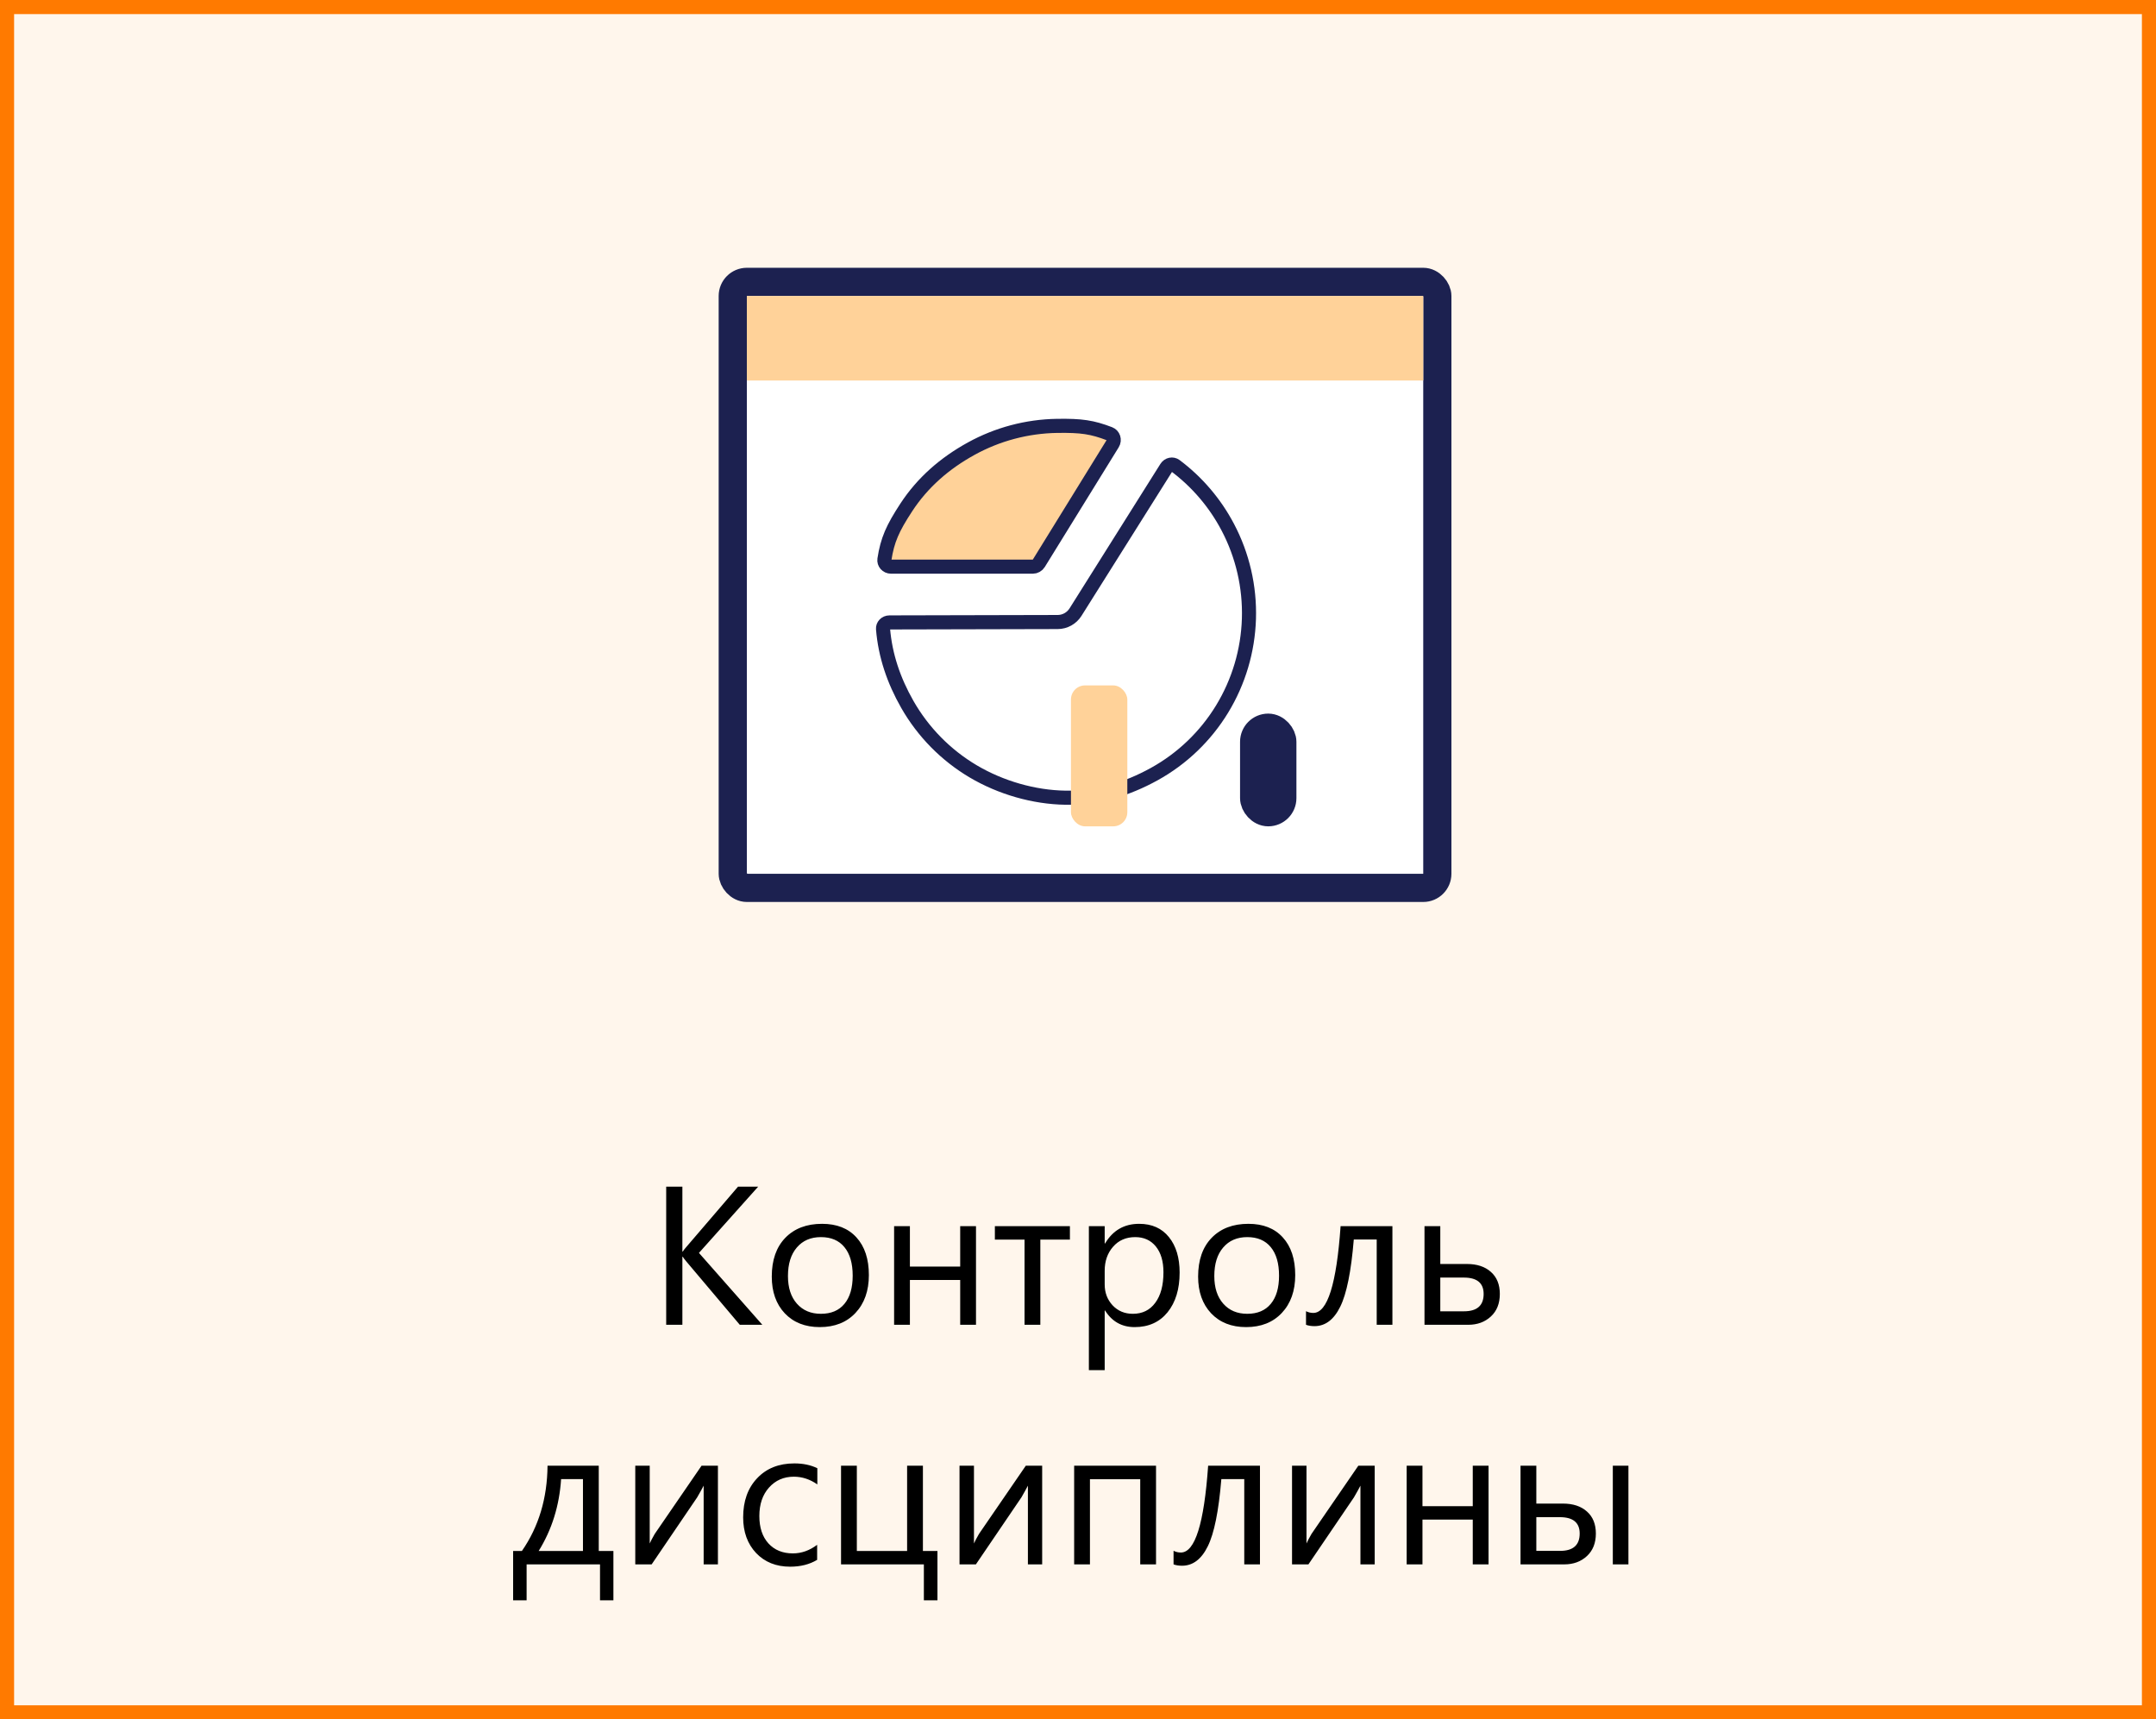
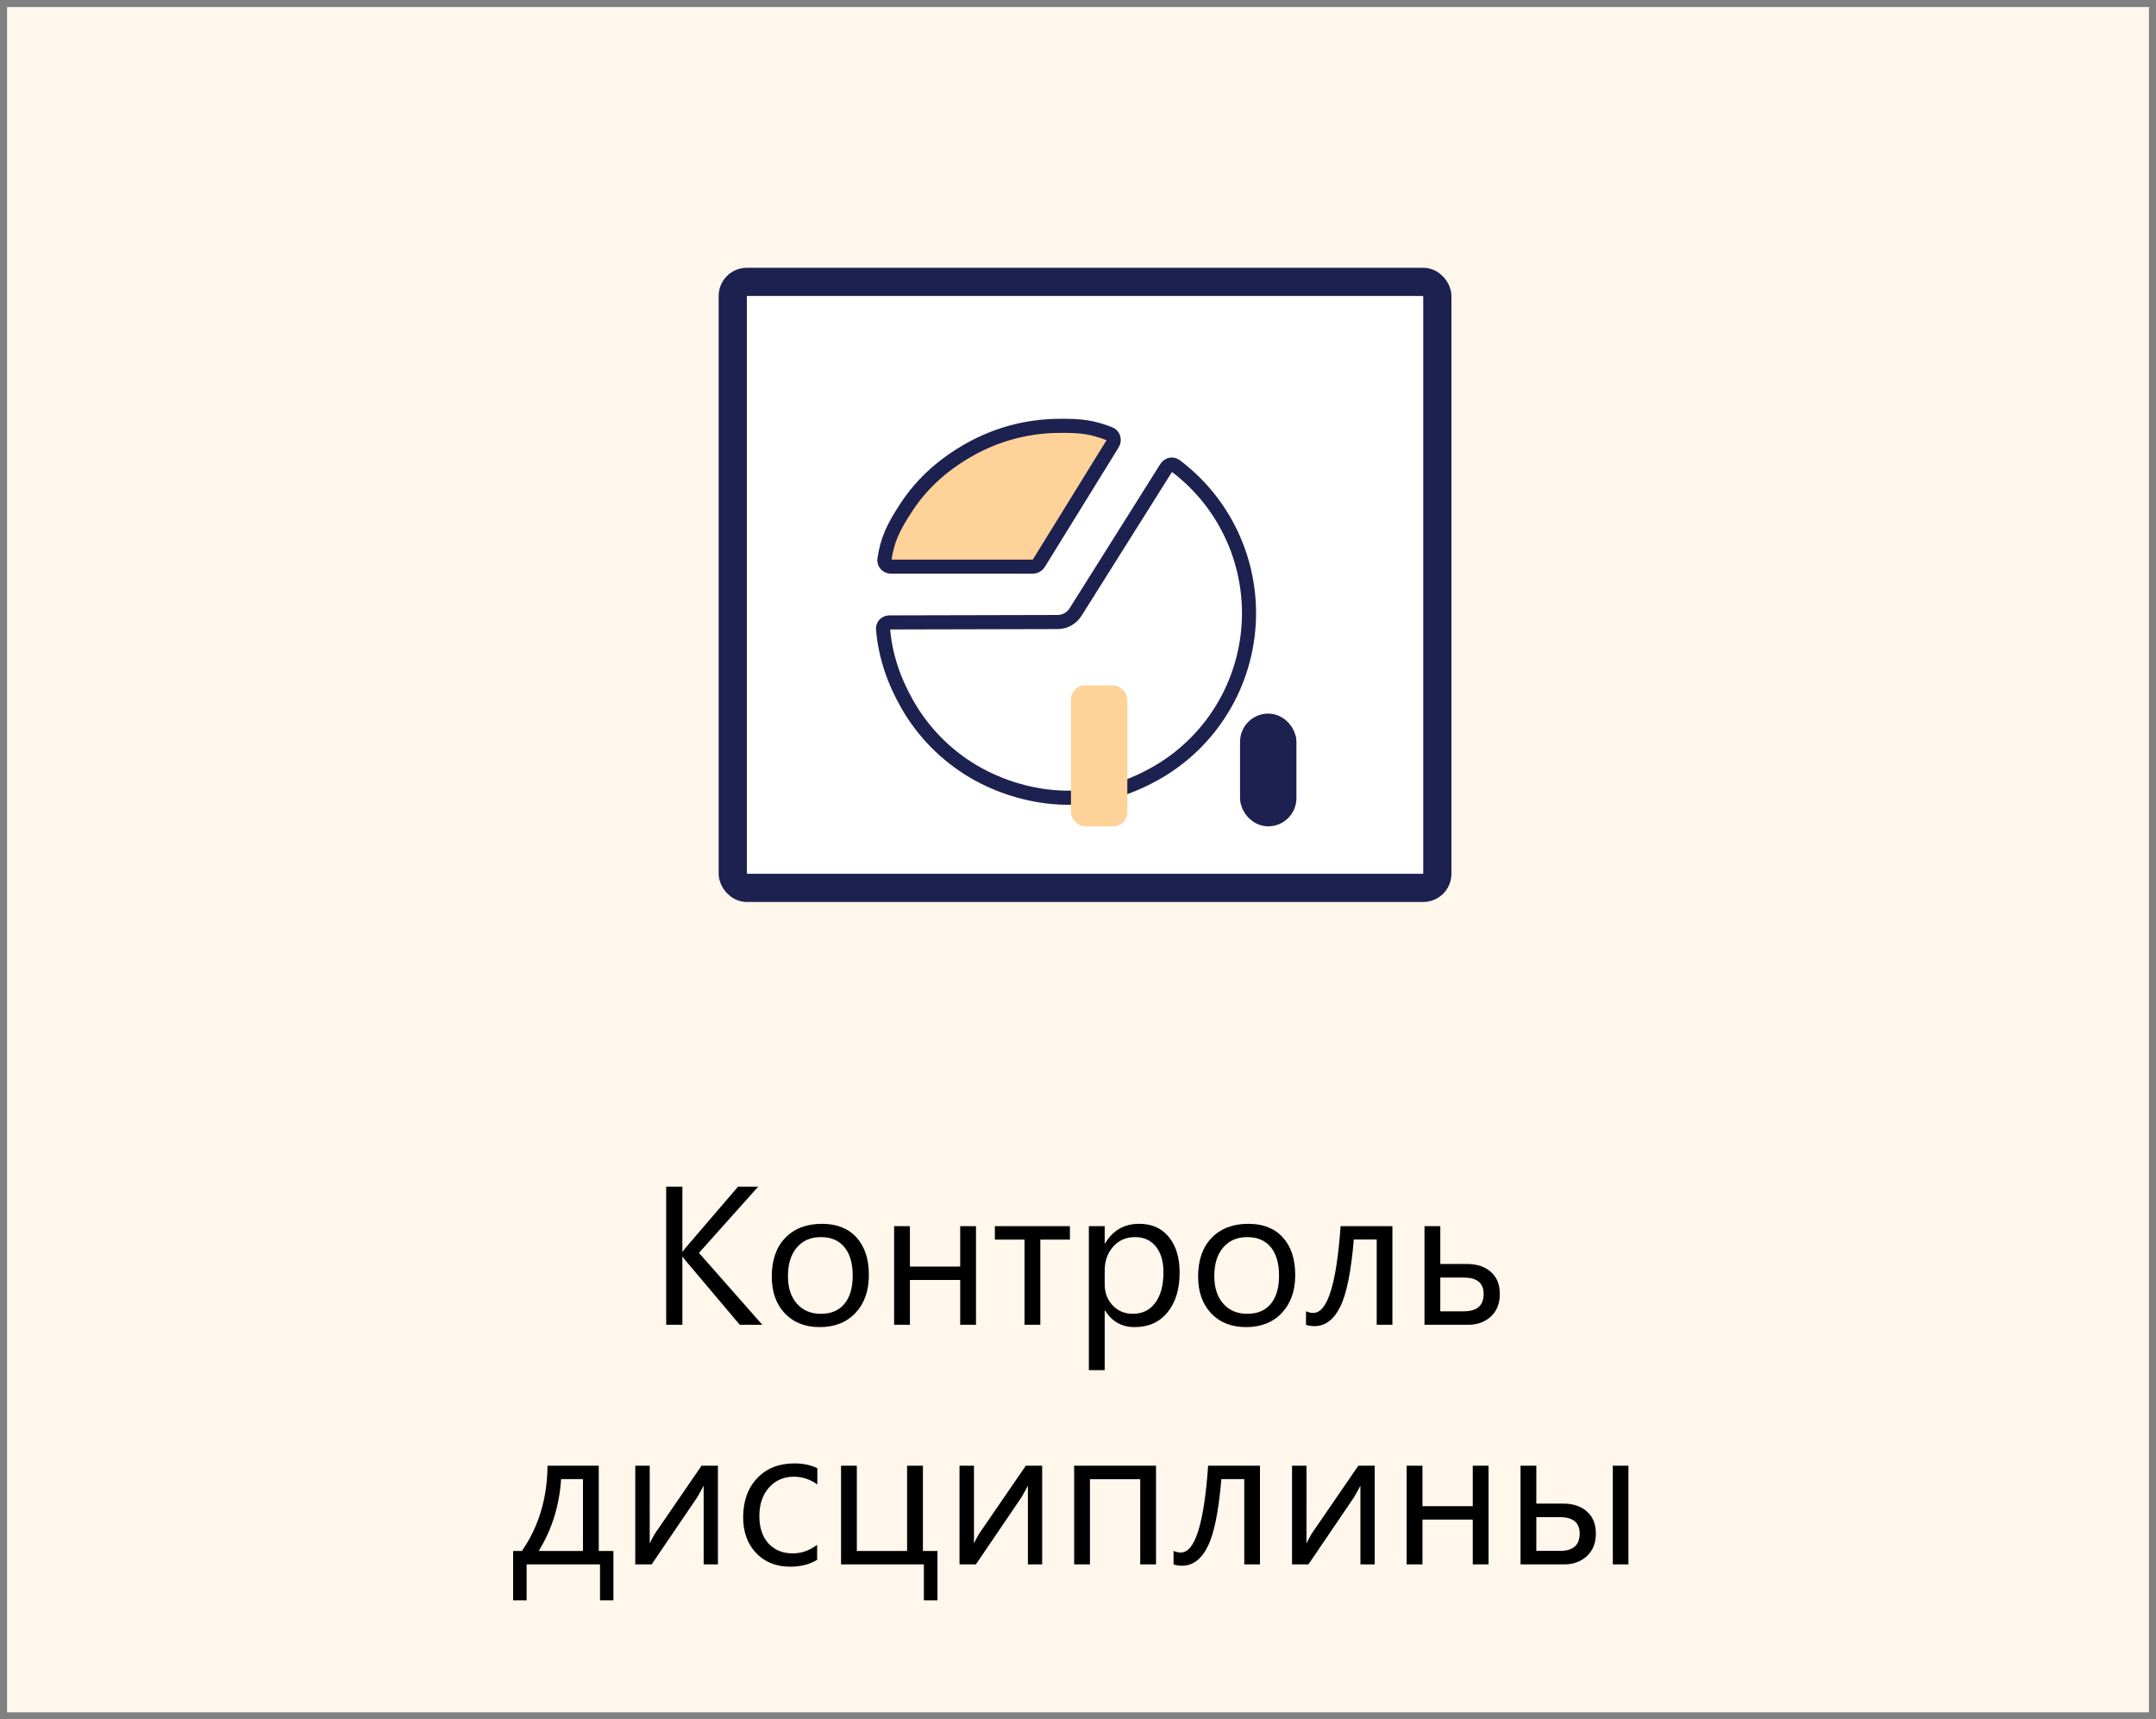
<svg xmlns="http://www.w3.org/2000/svg" width="153" height="122" viewBox="0 0 153 122" fill="none">
  <rect x="0" y="0" width="153" height="122" fill="#808080" stroke="none" />
  <rect x="0.5" y="0.5" width="152" height="121" fill="#FFF6EC" />
  <path d="M54.099 94H52.499L48.712 89.516C48.571 89.347 48.484 89.233 48.452 89.174H48.425V94H47.276V84.197H48.425V88.805H48.452C48.516 88.704 48.602 88.593 48.712 88.47L52.376 84.197H53.805L49.601 88.9L54.099 94ZM58.173 94.164C57.138 94.164 56.311 93.838 55.691 93.186C55.076 92.53 54.769 91.662 54.769 90.582C54.769 89.406 55.09 88.488 55.732 87.827C56.375 87.166 57.243 86.836 58.337 86.836C59.38 86.836 60.194 87.157 60.777 87.8C61.365 88.442 61.659 89.333 61.659 90.473C61.659 91.589 61.342 92.485 60.709 93.159C60.08 93.829 59.235 94.164 58.173 94.164ZM58.255 87.779C57.535 87.779 56.965 88.025 56.546 88.518C56.127 89.005 55.917 89.68 55.917 90.541C55.917 91.37 56.129 92.024 56.553 92.503C56.977 92.981 57.544 93.221 58.255 93.221C58.98 93.221 59.535 92.986 59.923 92.517C60.315 92.047 60.511 91.38 60.511 90.514C60.511 89.639 60.315 88.964 59.923 88.49C59.535 88.016 58.98 87.779 58.255 87.779ZM69.261 94H68.14V90.821H64.571V94H63.45V87H64.571V89.871H68.14V87H69.261V94ZM75.926 87.957H73.827V94H72.706V87.957H70.601V87H75.926V87.957ZM78.421 92.988H78.394V97.22H77.272V87H78.394V88.231H78.421C78.972 87.301 79.779 86.836 80.841 86.836C81.743 86.836 82.447 87.15 82.953 87.779C83.459 88.404 83.712 89.242 83.712 90.295C83.712 91.466 83.427 92.405 82.857 93.111C82.288 93.813 81.508 94.164 80.519 94.164C79.613 94.164 78.913 93.772 78.421 92.988ZM78.394 90.165V91.143C78.394 91.721 78.58 92.213 78.954 92.619C79.332 93.02 79.811 93.221 80.39 93.221C81.069 93.221 81.6 92.961 81.982 92.441C82.37 91.922 82.564 91.2 82.564 90.274C82.564 89.495 82.383 88.884 82.023 88.442C81.663 88 81.176 87.779 80.561 87.779C79.909 87.779 79.385 88.007 78.988 88.463C78.592 88.914 78.394 89.481 78.394 90.165ZM88.429 94.164C87.394 94.164 86.567 93.838 85.947 93.186C85.332 92.53 85.024 91.662 85.024 90.582C85.024 89.406 85.346 88.488 85.988 87.827C86.631 87.166 87.499 86.836 88.593 86.836C89.636 86.836 90.45 87.157 91.033 87.8C91.621 88.442 91.915 89.333 91.915 90.473C91.915 91.589 91.598 92.485 90.965 93.159C90.336 93.829 89.491 94.164 88.429 94.164ZM88.511 87.779C87.791 87.779 87.221 88.025 86.802 88.518C86.382 89.005 86.173 89.68 86.173 90.541C86.173 91.37 86.385 92.024 86.809 92.503C87.232 92.981 87.8 93.221 88.511 93.221C89.235 93.221 89.791 92.986 90.179 92.517C90.571 92.047 90.767 91.38 90.767 90.514C90.767 89.639 90.571 88.964 90.179 88.49C89.791 88.016 89.235 87.779 88.511 87.779ZM98.812 94H97.698V87.95H96.071C95.884 90.215 95.563 91.806 95.107 92.722C94.656 93.638 94.048 94.096 93.282 94.096C93.05 94.096 92.849 94.064 92.681 94V93.036C92.84 93.118 93.013 93.159 93.2 93.159C94.203 93.159 94.848 91.106 95.135 87H98.812V94ZM101.089 94V87H102.21V89.686H104.097C104.812 89.686 105.38 89.873 105.799 90.247C106.223 90.621 106.435 91.143 106.435 91.812C106.435 92.487 106.223 93.02 105.799 93.412C105.375 93.804 104.84 94 104.192 94H101.089ZM102.21 90.65V93.043H103.892C104.821 93.043 105.286 92.633 105.286 91.812C105.286 91.038 104.817 90.65 103.878 90.65H102.21ZM43.53 113.55H42.58V111H37.371V113.55H36.414V110.05H37.036C38.23 108.327 38.836 106.311 38.855 104H42.491V110.05H43.53V113.55ZM41.37 110.05V104.95H39.818C39.695 106.837 39.164 108.537 38.226 110.05H41.37ZM50.947 111H49.935V105.415C49.835 105.611 49.683 105.887 49.477 106.242L46.244 111H45.082V104H46.107V109.517C46.162 109.384 46.281 109.159 46.463 108.84L49.785 104H50.947V111ZM57.988 110.679C57.45 111.002 56.812 111.164 56.074 111.164C55.076 111.164 54.27 110.84 53.654 110.193C53.044 109.542 52.738 108.699 52.738 107.664C52.738 106.511 53.069 105.586 53.73 104.889C54.39 104.187 55.272 103.836 56.375 103.836C56.99 103.836 57.533 103.95 58.002 104.178V105.326C57.482 104.962 56.926 104.779 56.334 104.779C55.618 104.779 55.031 105.037 54.57 105.552C54.115 106.062 53.887 106.734 53.887 107.568C53.887 108.389 54.101 109.036 54.529 109.51C54.962 109.984 55.541 110.221 56.266 110.221C56.876 110.221 57.45 110.018 57.988 109.612V110.679ZM66.526 113.55H65.562V111H59.684V104H60.805V110.05H64.373V104H65.494V110.05H66.526V113.55ZM73.957 111H72.945V105.415C72.845 105.611 72.692 105.887 72.487 106.242L69.254 111H68.092V104H69.117V109.517C69.172 109.384 69.29 109.159 69.473 108.84L72.795 104H73.957V111ZM82.037 111H80.916V104.957H77.348V111H76.227V104H82.037V111ZM89.413 111H88.299V104.95H86.672C86.485 107.215 86.164 108.806 85.708 109.722C85.257 110.638 84.648 111.096 83.883 111.096C83.65 111.096 83.45 111.064 83.281 111V110.036C83.441 110.118 83.614 110.159 83.801 110.159C84.803 110.159 85.448 108.106 85.735 104H89.413V111ZM97.555 111H96.543V105.415C96.443 105.611 96.29 105.887 96.085 106.242L92.852 111H91.689V104H92.715V109.517C92.769 109.384 92.888 109.159 93.07 108.84L96.393 104H97.555V111ZM105.635 111H104.514V107.821H100.945V111H99.824V104H100.945V106.871H104.514V104H105.635V111ZM115.561 111H114.453V104H115.561V111ZM107.904 111V104H109.025V106.687H110.912C111.628 106.687 112.195 106.873 112.614 107.247C113.038 107.621 113.25 108.143 113.25 108.812C113.25 109.487 113.038 110.02 112.614 110.412C112.19 110.804 111.655 111 111.008 111H107.904ZM109.025 107.65V110.043H110.707C111.637 110.043 112.102 109.633 112.102 108.812C112.102 108.038 111.632 107.65 110.693 107.65H109.025Z" fill="black" />
  <rect x="52" y="20" width="50" height="43" rx="1" fill="white" stroke="#1C2150" stroke-width="2" />
-   <rect x="53" y="21" width="48" height="6" fill="#FFD299" />
  <path d="M75.011 30.218C76.746 30.192 77.501 30.305 78.745 30.78C79.007 30.88 79.127 31.211 78.962 31.478L73.717 39.97C73.626 40.117 73.465 40.207 73.292 40.207L63.235 40.207C62.929 40.207 62.723 39.95 62.762 39.694C62.975 38.307 63.347 37.483 64.314 36.004C65.475 34.23 67.044 32.869 68.922 31.835C70.789 30.806 72.88 30.252 75.011 30.218Z" fill="#FFD299" stroke="#1C2150" />
  <path d="M83.407 33.042C84.95 34.197 86.221 35.683 87.125 37.398C88.181 39.399 88.699 41.642 88.63 43.906C88.56 46.169 87.904 48.375 86.728 50.307C85.552 52.238 83.895 53.828 81.921 54.921C79.933 56.02 77.853 56.634 75.613 56.601C73.363 56.569 71.012 55.885 69.066 54.734C67.124 53.585 65.512 51.947 64.39 49.983C63.423 48.289 62.82 46.513 62.664 44.624C62.644 44.392 62.836 44.165 63.124 44.164L75.056 44.136C75.571 44.135 76.049 43.87 76.323 43.434L82.767 33.188C82.92 32.944 83.217 32.9 83.407 33.042Z" fill="white" stroke="#1C2150" />
  <mask id="path-7-inside-1_1263_3638" fill="white">
    <rect x="82" y="40.633" width="4" height="18" rx="1" />
  </mask>
-   <rect x="82" y="40.633" width="4" height="18" rx="1" fill="#FF7A00" stroke="#FF7A00" stroke-width="4" mask="url(#path-7-inside-1_1263_3638)" />
  <rect x="76" y="48.633" width="4" height="10" rx="1" fill="#FFD299" />
  <rect x="89" y="51.633" width="2" height="6" rx="1" fill="white" stroke="#1C2150" stroke-width="2" />
-   <rect x="0.5" y="0.5" width="152" height="121" stroke="#FF7A00" />
</svg>